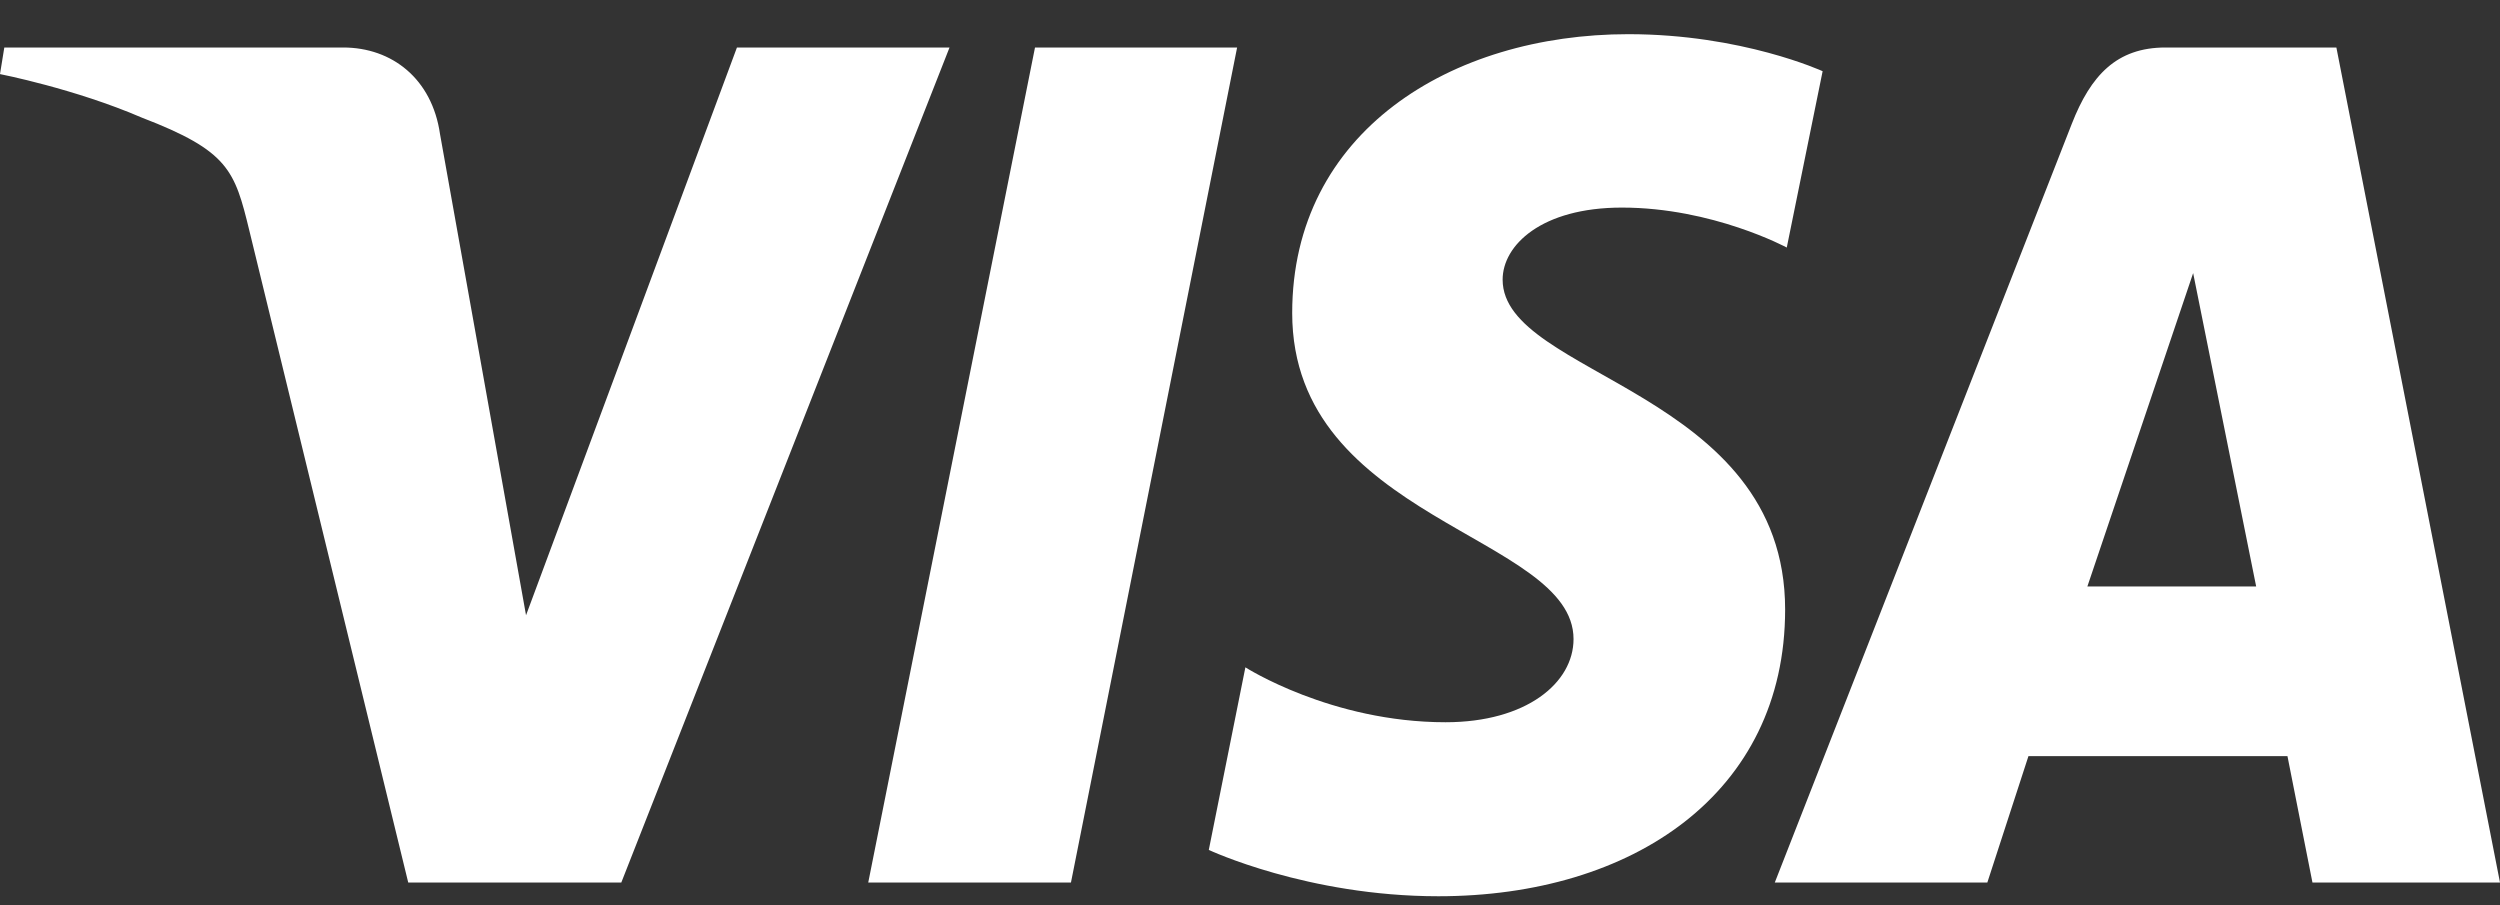
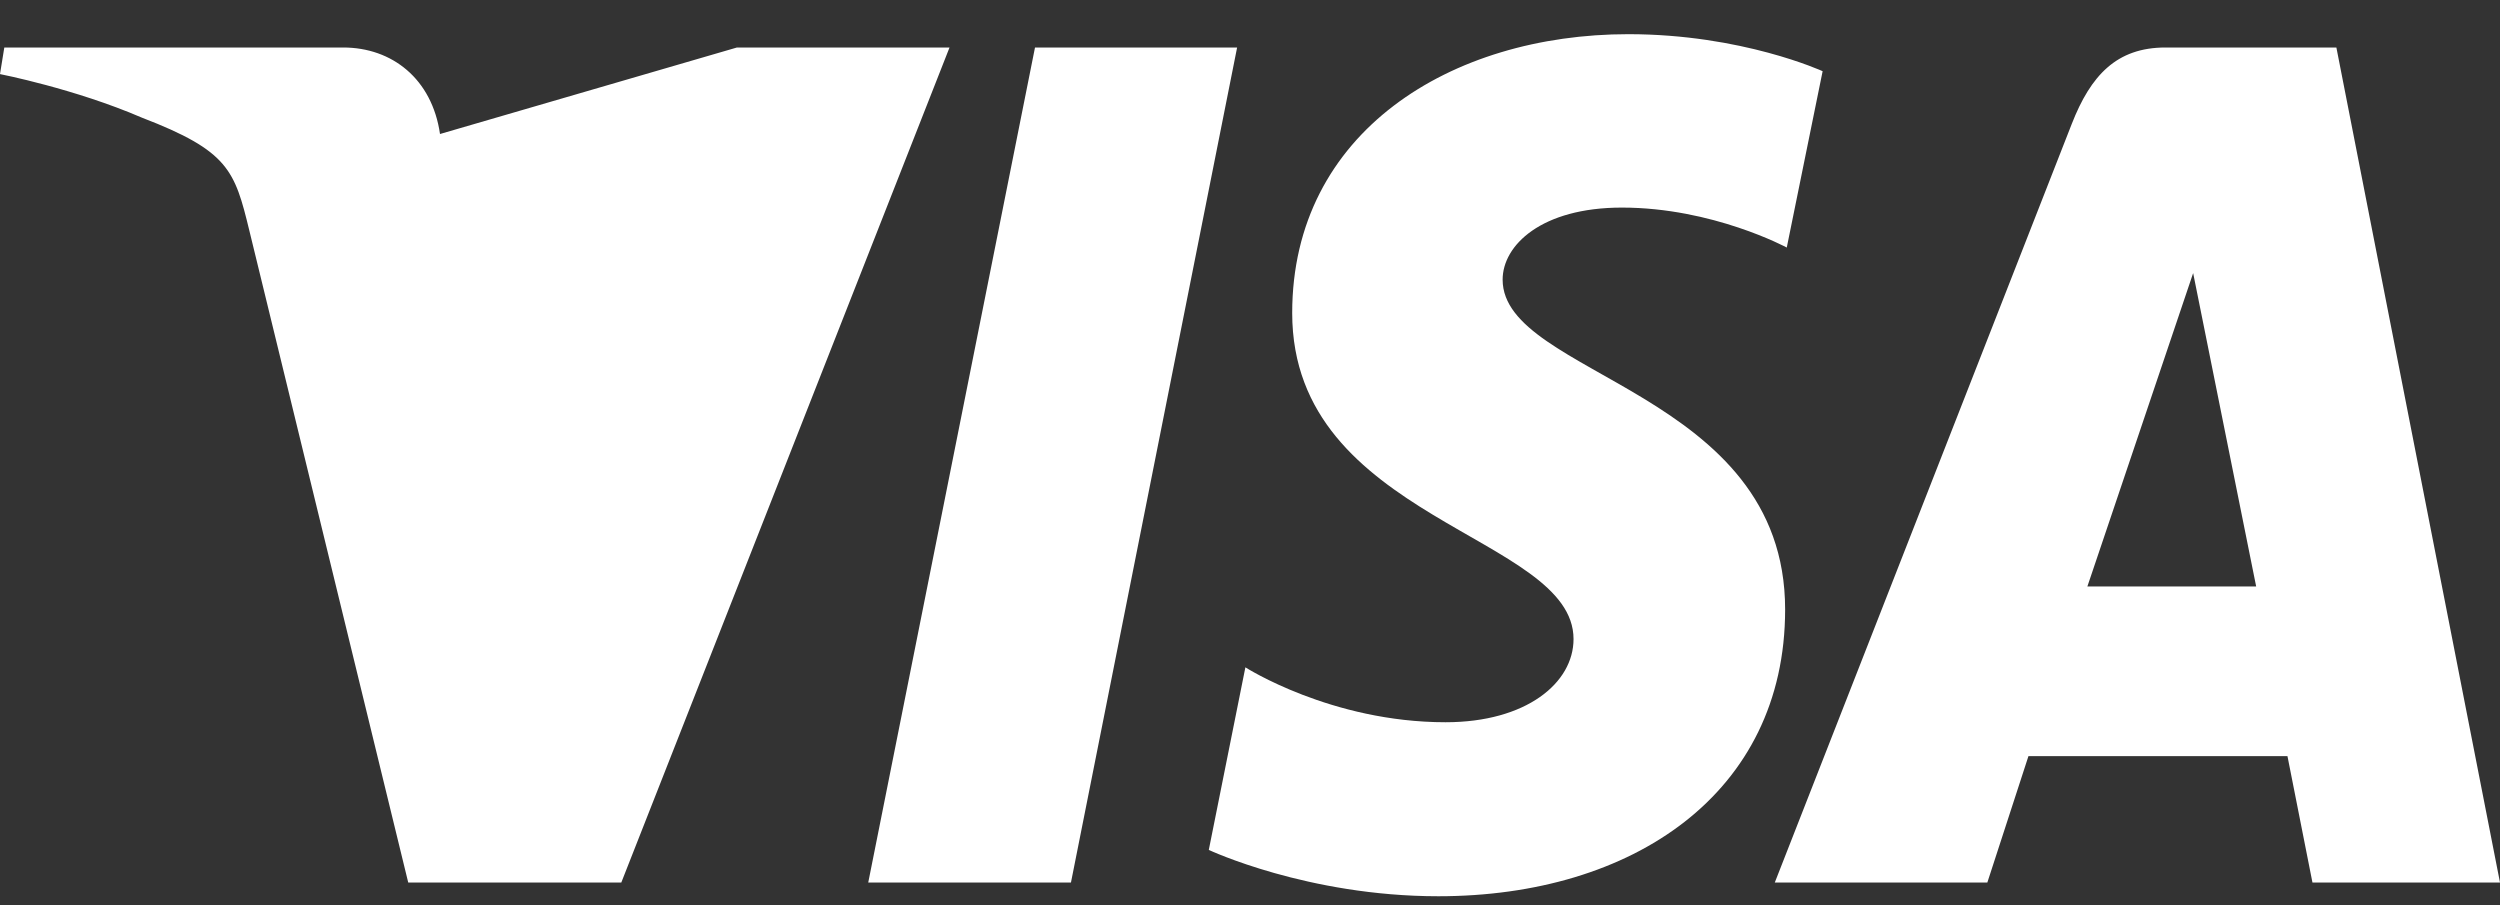
<svg xmlns="http://www.w3.org/2000/svg" width="58" height="21" viewBox="0 0 58 21" fill="none">
  <rect x="0" y="0" width="58" height="21" fill="#333333" stroke="none" />
-   <path d="M37.778 0.793C33.659 0.793 29.979 3.065 29.979 7.262C29.979 12.075 36.506 12.408 36.506 14.826C36.506 15.844 35.41 16.756 33.537 16.756C30.88 16.756 28.893 15.482 28.893 15.482L28.044 19.718C28.044 19.718 30.332 20.793 33.37 20.793C37.872 20.793 41.415 18.41 41.415 14.141C41.415 9.055 34.861 8.732 34.861 6.488C34.861 5.69 35.761 4.816 37.628 4.816C39.735 4.816 41.453 5.743 41.453 5.743L42.285 1.652C42.285 1.652 40.415 0.793 37.778 0.793ZM0.1 1.102L0 1.719C0 1.719 1.733 2.057 3.293 2.73C5.302 3.502 5.445 3.951 5.784 5.347L9.471 20.475H14.414L22.029 1.102H17.097L12.204 14.274L10.208 3.109C10.024 1.831 9.097 1.102 7.962 1.102H0.1ZM24.012 1.102L20.143 20.475H24.846L28.701 1.102H24.012ZM50.24 1.102C49.106 1.102 48.505 1.748 48.064 2.877L41.175 20.475H46.106L47.06 17.542H53.069L53.649 20.475H58L54.204 1.102H50.24ZM50.881 6.336L52.343 13.606H48.427L50.881 6.336Z" fill="white" />
+   <path d="M37.778 0.793C33.659 0.793 29.979 3.065 29.979 7.262C29.979 12.075 36.506 12.408 36.506 14.826C36.506 15.844 35.41 16.756 33.537 16.756C30.88 16.756 28.893 15.482 28.893 15.482L28.044 19.718C28.044 19.718 30.332 20.793 33.37 20.793C37.872 20.793 41.415 18.41 41.415 14.141C41.415 9.055 34.861 8.732 34.861 6.488C34.861 5.69 35.761 4.816 37.628 4.816C39.735 4.816 41.453 5.743 41.453 5.743L42.285 1.652C42.285 1.652 40.415 0.793 37.778 0.793ZM0.1 1.102L0 1.719C0 1.719 1.733 2.057 3.293 2.73C5.302 3.502 5.445 3.951 5.784 5.347L9.471 20.475H14.414L22.029 1.102H17.097L10.208 3.109C10.024 1.831 9.097 1.102 7.962 1.102H0.1ZM24.012 1.102L20.143 20.475H24.846L28.701 1.102H24.012ZM50.24 1.102C49.106 1.102 48.505 1.748 48.064 2.877L41.175 20.475H46.106L47.06 17.542H53.069L53.649 20.475H58L54.204 1.102H50.24ZM50.881 6.336L52.343 13.606H48.427L50.881 6.336Z" fill="white" />
</svg>